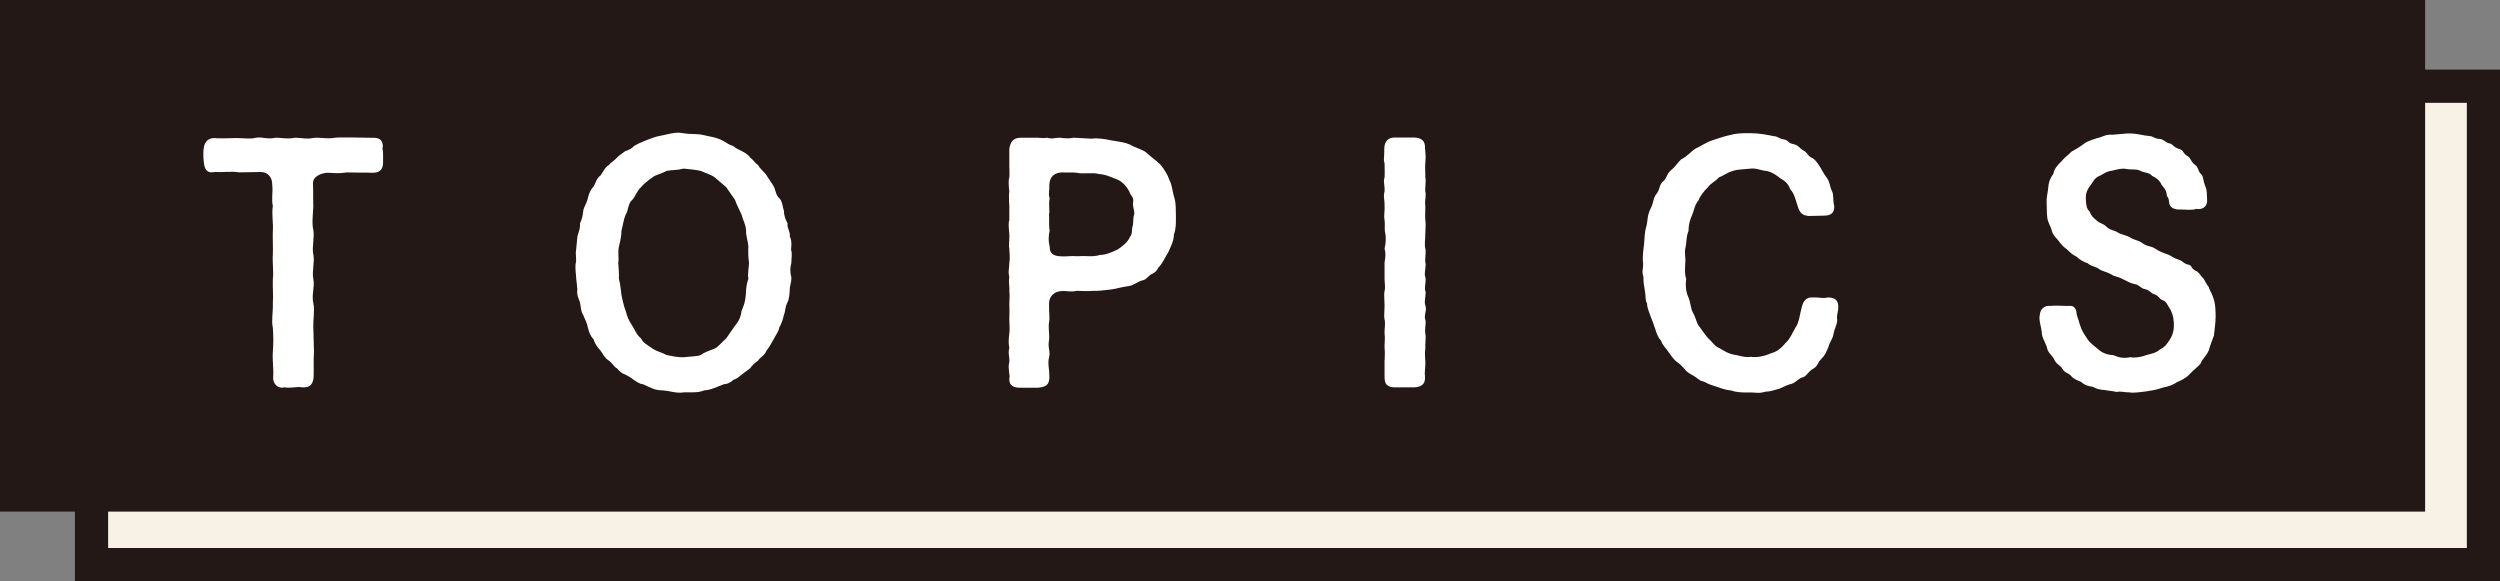
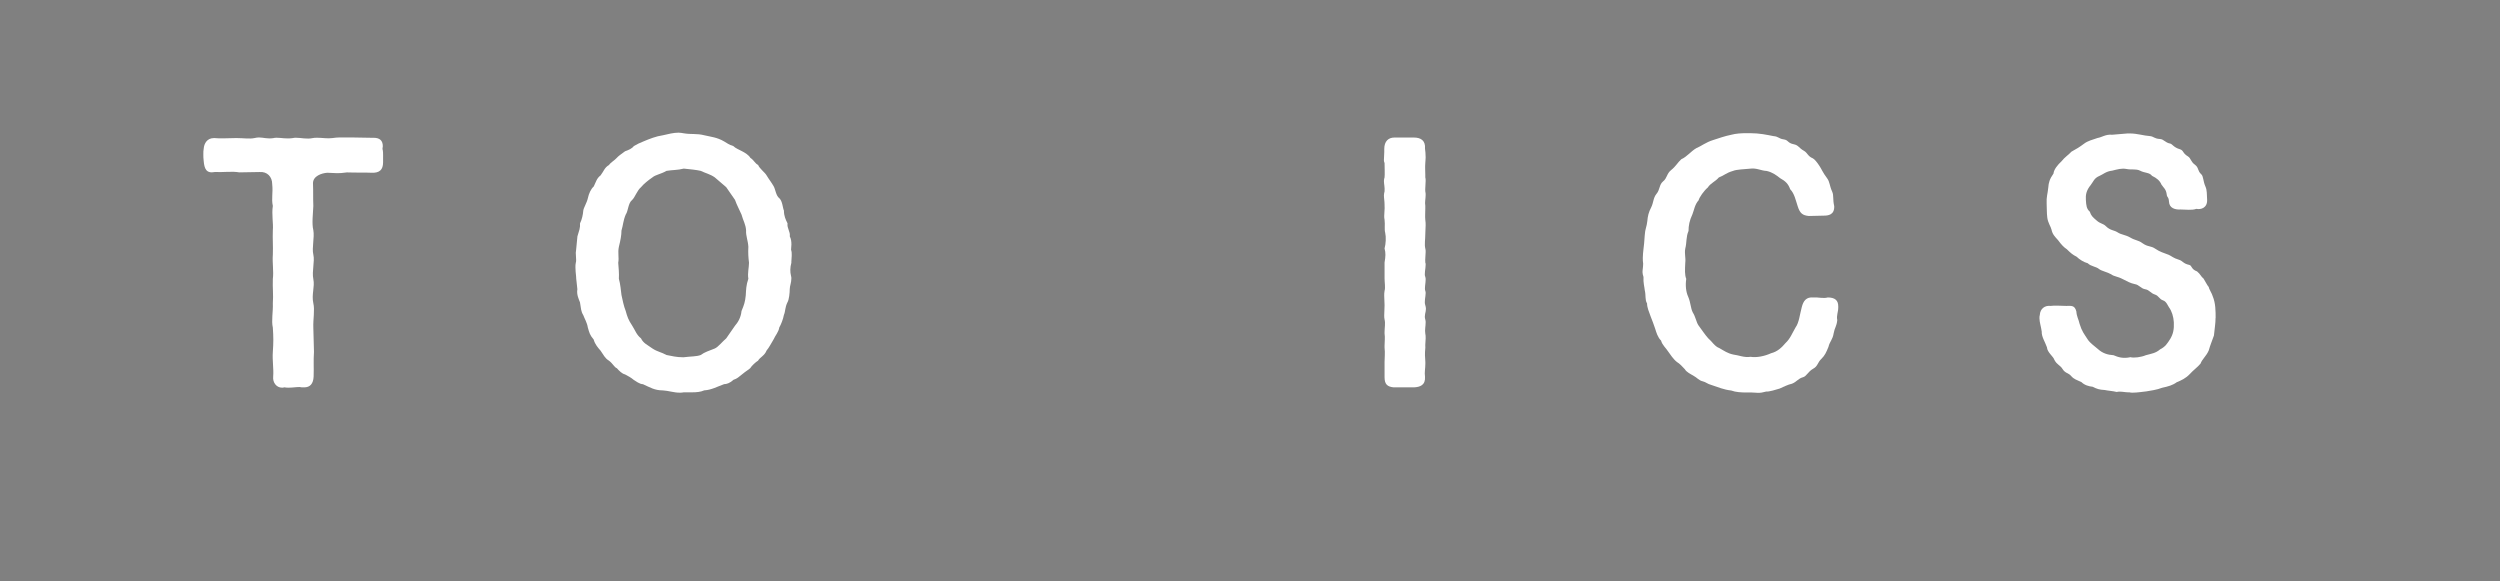
<svg xmlns="http://www.w3.org/2000/svg" id="_レイヤー_2" viewBox="0 0 584.21 135.81">
  <rect x="0" y="0" width="584.21" height="135.81" fill="#808080" stroke="none" />
  <defs>
    <style>.cls-1{fill:#fff;}.cls-2{fill:#f7f1e6;}.cls-2,.cls-3{stroke:#231815;stroke-miterlimit:10;stroke-width:7.76px;}.cls-3{fill:#231815;}</style>
  </defs>
  <g id="_レイヤー_2-2">
-     <rect class="cls-2" x="21.39" y="20.15" width="558.95" height="111.79" />
-     <rect class="cls-3" x="3.88" y="3.88" width="558.95" height="111.79" />
    <path class="cls-1" d="M89.52,36.56v1.37c0,1.75-.84,2.51-2.67,2.44-1.6-.08-3.28,0-5.79-.08-2.13.3-2.52.15-4.57.08-1.3.08-3.35.76-3.35,2.44.08,2.21,0,3.35.08,5.33-.08,1.68-.38,4.19,0,5.64.31,1.75-.38,4.12,0,5.72.38,1.6-.38,3.89,0,5.72.38,1.83-.46,3.58,0,5.64.38,1.6-.08,3.73,0,5.72.08,2.21.08,3.74.15,5.64-.15,2.21,0,3.51-.08,5.79-.08,1.68-.84,2.51-2.21,2.51h-.53c-.15,0-.38-.08-.53-.08-.84,0-1.6.15-2.52.15-.38,0-.69,0-1.07-.08-.15.08-.38.08-.53.08-1.3,0-2.21-1.22-2.06-2.59.15-1.83-.23-3.74-.08-5.79.15-2.13.15-3.43,0-5.64-.38-1.68.08-3.66,0-5.72.15-1.98-.08-3.51,0-5.64.23-1.83-.15-3.73,0-5.72.08-2.06-.08-3.58,0-5.72.15-1.45-.31-3.73,0-5.64-.38-1.75.08-2.97-.15-5.11,0-1.68-1.14-2.97-2.97-2.82l-4.73.08c-1.68-.3-3.51,0-5.72-.08-1.98.38-2.44-.76-2.59-2.59-.08-.53-.08-1.07-.08-1.52,0-.53,0-.99.08-1.3.08-1.3.84-2.52,2.36-2.52h.23c1.37.15,2.97,0,4.65,0h.69c1.3,0,2.82.23,3.89,0,.38-.08.76-.15,1.07-.15,1.07,0,1.98.38,3.43.15.23-.08.46-.08.76-.08,1.07,0,2.21.3,3.73.08.23-.08.53-.08.76-.08,1.22,0,2.52.38,3.89.08.31-.08.69-.08,1.07-.08,1.14,0,2.44.23,3.51.08.61-.08,1.14-.15,1.68-.15h2.9l4.65.08h.46c1.37,0,2.13.61,2.13,1.98,0,.15-.08.38-.08.61.15.46.15,1.14.15,1.75Z" />
-     <path class="cls-1" d="M185.01,59.43v.38c0,.46-.08.84-.08,1.3v.3c-.31,1.14-.31,2.13-.08,3.05.08.23.08.46.08.61,0,.99-.38,1.75-.38,2.52s-.15,2.44-.53,3.05c-.61,1.22-.46,2.13-.84,2.97-.15.91-.69,2.29-1.07,2.9-.15,1.07-.99,1.98-1.3,2.74-.46.76-1.14,2.06-1.68,2.67-.46,1.22-1.6,1.6-1.98,2.36-.53.3-1.52,1.22-1.83,1.75-.38.38-.91.61-1.91,1.45-.91.69-.99.92-2.06,1.3-.76.76-1.6.99-2.13.99-1.52.53-2.97,1.37-4.65,1.45-.84.38-1.83.46-2.82.46h-1.98c-.3.08-.61.08-.99.08-1.3,0-2.59-.46-3.89-.53-1.91,0-2.97-.69-4.65-1.45-.76,0-1.75-.76-2.13-.99-.61-.53-1.45-.99-2.06-1.3-.69-.15-1.37-.84-1.91-1.45-.53-.15-.99-1.14-1.83-1.75-.99-.61-1.22-1.3-1.98-2.36-.53-.61-1.3-1.45-1.6-2.59-.91-1.07-.99-1.52-1.37-2.82-.15-1.07-.76-2.06-1.07-2.9-.53-.84-.53-1.6-.76-2.97-.23-.61-.84-1.83-.61-3.05-.08-1.14-.3-2.36-.3-3.05-.08-.69-.15-1.45-.15-2.06,0-.38,0-.76.08-1.07.08-.23.08-.46.08-.69,0-.53-.08-1.14-.08-1.68,0-.23.08-.46.08-.69l.3-3.12c.38-1.29.69-1.98.61-3.05.46-.91.69-2.06.76-2.97.08-.69.84-1.83,1.07-2.9.23-1.07.69-2.13,1.37-2.74.53-1.07.69-1.91,1.6-2.59.76-.99.91-1.83,1.98-2.44.31-.53,1.37-1.14,1.83-1.68.23-.3,1.07-.92,1.91-1.52.84-.3,1.6-.61,2.06-1.22.84-.46,1.22-.69,2.21-1.07,1.45-.61,2.97-1.22,4.57-1.45,1.3-.3,2.52-.61,3.66-.61.38,0,.84.08,1.22.15,1.75.3,3.05,0,4.8.46,1.6.38,2.97.46,4.65,1.45.69.38,1.07.76,2.13,1.07.53.53,1.22.76,2.06,1.22.61.3,1.6.92,1.91,1.52.91.61,1.07,1.3,1.83,1.68.31.84,1.6,1.75,1.98,2.44.69,1.14,1.07,1.52,1.68,2.59.38.69.53,2.21,1.3,2.74.76.76.76,2.21,1.07,2.9,0,1.22.38,2.06.84,2.97-.15,1.22.69,1.91.53,3.05.31.61.38,1.22.38,1.91,0,.38-.08.76-.08,1.22.15.46.15.76.15,1.07ZM175.03,61.41c-.15-1.22-.23-2.29-.15-3.73-.08-1.45-.61-2.59-.53-3.81-.08-1.45-.69-2.29-1.07-3.73-.38-.91-1.14-2.29-1.52-3.43l-2.06-2.97c-.76-.61-1.37-1.22-2.67-2.29-1.07-.76-2.21-.99-3.28-1.52-.99-.23-2.44-.38-3.96-.53-1.45.38-2.74.3-4.04.53-1.3.76-2.59.91-3.28,1.52-.91.61-2.13,1.6-2.67,2.29-.92.76-1.37,2.29-2.06,2.97-.99.76-.91,2.59-1.52,3.43-.61,1.45-.61,2.52-.99,3.73,0,1.07-.23,2.29-.61,3.81-.3,1.45.08,2.44-.15,3.73.08,1.07.23,2.52.15,3.73.38,1.37.46,2.74.61,3.81.23,1.07.53,2.59.99,3.73.38,1.37.61,2.06,1.52,3.43.69,1.07.99,2.13,2.06,2.97.53,1.14,1.52,1.52,2.67,2.36,1.14.76,2.06.84,3.28,1.52,1.22.23,2.29.53,3.96.53,1.75-.23,3.05-.15,4.04-.53.91-.69,1.98-.99,3.28-1.52.76-.3,1.91-1.75,2.67-2.36l2.06-2.97c.61-.69,1.37-1.83,1.52-3.43.61-1.45.84-2.13.99-3.66.08-1.3.08-2.36.61-3.89-.23-1.22.15-2.67.15-3.73Z" />
-     <path class="cls-1" d="M274.79,51.2c0,1.07,0,2.36-.46,3.58,0,1.52-.84,3.05-1.3,4.12-.91,1.45-1.3,2.59-2.36,3.66-.3.69-.84,1.22-1.6,1.52-.61.3-1.22,1.22-1.83,1.37-1.45.3-2.29,1.29-3.73,1.45-1.37.15-2.67.61-3.96.76-1.52.15-3.05.38-3.96.3-1.52.15-2.82,0-3.96,0-1.68.38-2.06-.08-3.81.08-1.37.15-2.67,1.07-2.67,2.9-.08,1.91.23,2.97,0,4.34-.23,1.29.15,3.05,0,4.19-.38,1.68.38,2.67,0,4.04-.38,1.37.08,2.82.08,4.5,0,2.06-.91,2.36-2.59,2.59h-4.34c-1.45,0-2.44-.53-2.44-1.91,0-.23,0-.46.08-.69-.08-.69-.23-1.6-.23-2.44,0-.3.08-.69.15-.92.08-.84-.15-1.6-.15-2.36,0-.3.08-.69.15-.99-.08-.38-.15-.91-.15-1.45,0-.69.08-1.37.15-1.91.15-.91,0-2.44,0-3.28,0-1.14.08-2.21,0-3.28v-.46c0-.92.15-1.83,0-2.9.08-.69-.08-1.37-.08-2.29,0-.3,0-.69.08-1.07-.15-.38-.15-.76-.15-1.07,0-.69.15-1.29.15-2.21.23-1.3,0-2.36,0-3.35-.08-.23-.08-.53-.08-.76,0-.69.15-1.52.08-2.59,0-.46-.15-1.22-.15-1.98,0-.46,0-.84.15-1.3v-3.35c-.08-.69-.08-1.37-.08-2.06,0-.46,0-.92.08-1.22-.08-.53-.15-1.3-.15-2.06,0-.46,0-.84.15-1.22.08-.99,0-1.91,0-2.67v-4.04c.23-1.37.69-2.52,2.59-2.59h3.81c.53,0,1.07.08,1.52.08.3,0,.61,0,.91-.08,1.22.38,1.75,0,3.05,0,.38.08,1.14.15,1.91.15.46,0,.91-.08,1.22-.15,1.07.08,3.05.15,4.19.23,1.75-.23,3.35.15,4.57.38,1.83.3,3.2.46,4.42.99,1.14.76,3.12,1.14,4.04,2.06.99.92,2.13,1.68,3.12,2.67.99,1.22,1.75,2.52,2.06,3.58.69,1.22.69,2.74,1.14,4.04.46,1.6.3,2.74.38,4.19v.84ZM265.03,50.13c.23-.69-.46-1.91-.23-2.97.23-1.14-.76-1.6-.84-2.29-.76-1.45-1.75-2.44-2.82-2.9-1.07-.38-2.67-1.22-4.27-1.3-1.68-.46-3.73.08-5.26-.3-1.3-.15-1.98,0-3.28-.08-1.75,0-3.05.84-3.12,2.9.08,1.22-.31,2.13.08,3.12-.31,1.52.08,2.82-.15,3.73.08,1.37-.08,2.82.15,3.81-.31,1.37-.31,2.59,0,3.74,0,1.52.69,2.13,2.21,2.29,1.75.15,2.52-.15,4.34,0,2.13-.15,3.58.23,5.18-.3,1.3,0,2.82-.61,4.19-1.3.84-.53,2.44-1.75,2.82-2.9.69-.76.38-1.68.61-2.36.3-1.07.08-1.91.38-2.9Z" />
+     <path class="cls-1" d="M185.01,59.43v.38c0,.46-.08.84-.08,1.3v.3c-.31,1.14-.31,2.13-.08,3.05.08.23.08.46.08.61,0,.99-.38,1.75-.38,2.52s-.15,2.44-.53,3.05c-.61,1.22-.46,2.13-.84,2.97-.15.91-.69,2.29-1.07,2.9-.15,1.07-.99,1.98-1.3,2.74-.46.76-1.14,2.06-1.68,2.67-.46,1.22-1.6,1.6-1.98,2.36-.53.3-1.52,1.22-1.83,1.75-.38.38-.91.61-1.91,1.45-.91.69-.99.92-2.06,1.3-.76.76-1.6.99-2.13.99-1.52.53-2.97,1.37-4.65,1.45-.84.38-1.83.46-2.82.46h-1.98c-.3.08-.61.08-.99.08-1.3,0-2.59-.46-3.89-.53-1.91,0-2.97-.69-4.65-1.45-.76,0-1.75-.76-2.13-.99-.61-.53-1.45-.99-2.06-1.3-.69-.15-1.37-.84-1.91-1.45-.53-.15-.99-1.14-1.83-1.75-.99-.61-1.22-1.3-1.98-2.36-.53-.61-1.3-1.45-1.6-2.59-.91-1.07-.99-1.52-1.37-2.82-.15-1.07-.76-2.06-1.07-2.9-.53-.84-.53-1.6-.76-2.97-.23-.61-.84-1.83-.61-3.05-.08-1.14-.3-2.36-.3-3.05-.08-.69-.15-1.45-.15-2.06,0-.38,0-.76.08-1.07.08-.23.08-.46.08-.69,0-.53-.08-1.14-.08-1.68,0-.23.08-.46.08-.69l.3-3.12c.38-1.29.69-1.98.61-3.05.46-.91.69-2.06.76-2.97.08-.69.84-1.83,1.07-2.9.23-1.07.69-2.13,1.37-2.74.53-1.07.69-1.91,1.6-2.59.76-.99.91-1.83,1.98-2.44.31-.53,1.37-1.14,1.83-1.68.23-.3,1.07-.92,1.91-1.52.84-.3,1.6-.61,2.06-1.22.84-.46,1.22-.69,2.21-1.07,1.45-.61,2.97-1.22,4.57-1.45,1.3-.3,2.52-.61,3.66-.61.38,0,.84.08,1.22.15,1.75.3,3.05,0,4.8.46,1.6.38,2.97.46,4.65,1.45.69.38,1.07.76,2.13,1.07.53.53,1.22.76,2.06,1.22.61.3,1.6.92,1.91,1.52.91.61,1.07,1.3,1.83,1.68.31.84,1.6,1.75,1.98,2.44.69,1.14,1.07,1.52,1.68,2.59.38.69.53,2.21,1.3,2.74.76.76.76,2.21,1.07,2.9,0,1.22.38,2.06.84,2.97-.15,1.22.69,1.91.53,3.05.31.61.38,1.22.38,1.91,0,.38-.08.76-.08,1.22.15.46.15.76.15,1.07M175.03,61.41c-.15-1.22-.23-2.29-.15-3.73-.08-1.45-.61-2.59-.53-3.81-.08-1.45-.69-2.29-1.07-3.73-.38-.91-1.14-2.29-1.52-3.43l-2.06-2.97c-.76-.61-1.37-1.22-2.67-2.29-1.07-.76-2.21-.99-3.28-1.52-.99-.23-2.44-.38-3.96-.53-1.45.38-2.74.3-4.04.53-1.3.76-2.59.91-3.28,1.52-.91.61-2.13,1.6-2.67,2.29-.92.76-1.37,2.29-2.06,2.97-.99.76-.91,2.59-1.52,3.43-.61,1.45-.61,2.52-.99,3.73,0,1.07-.23,2.29-.61,3.81-.3,1.45.08,2.44-.15,3.73.08,1.07.23,2.52.15,3.73.38,1.37.46,2.74.61,3.81.23,1.07.53,2.59.99,3.73.38,1.37.61,2.06,1.52,3.43.69,1.07.99,2.13,2.06,2.97.53,1.14,1.52,1.52,2.67,2.36,1.14.76,2.06.84,3.28,1.52,1.22.23,2.29.53,3.96.53,1.75-.23,3.05-.15,4.04-.53.91-.69,1.98-.99,3.28-1.52.76-.3,1.91-1.75,2.67-2.36l2.06-2.97c.61-.69,1.37-1.83,1.52-3.43.61-1.45.84-2.13.99-3.66.08-1.3.08-2.36.61-3.89-.23-1.22.15-2.67.15-3.73Z" />
    <path class="cls-1" d="M333.16,78.94c0,.76-.15,1.52-.08,2.29-.15,1.45-.08,2.21,0,3.35v.46c0,1.07-.23,1.98-.08,2.97.15,1.98-1.14,2.44-2.59,2.51h-4.73c-1.45-.15-2.13-.69-2.13-2.36v-3.58c0-1.14.15-1.98,0-3.35v-.46c0-.92.15-1.91,0-2.82v-.38c0-.91.23-2.06,0-2.9-.08-.3-.08-.69-.08-.99,0-.69.08-1.45.08-2.36,0-.76-.08-1.45-.08-2.21,0-.38,0-.76.08-1.14.23-.76,0-1.98,0-2.9v-3.73c.23-1.37.3-2.21,0-3.28.3-1.07.38-2.67.15-3.66-.23-.84,0-1.83-.15-3.05-.08-.3-.08-.61-.08-.92,0-.84.15-1.6.08-2.36v-.23c0-.84-.15-1.52-.15-2.21,0-.3.08-.61.15-.91.08-.92-.15-1.75-.15-2.44,0-.3.08-.61.15-.84.08-.69,0-2.44,0-3.35-.08-.15-.15-.38-.15-.61v-.15c0-.53.08-1.14.08-1.83v-.69c0-1.83.99-2.67,2.36-2.67h4.57c1.6,0,2.74.69,2.59,2.59.08.53.15,1.3.15,2.06,0,.53-.08.99-.08,1.3-.08.99,0,1.98,0,2.74v.61c.08.23.08.53.08.84,0,.92-.15,1.91-.08,2.44.08.3.08.61.08.84,0,.92-.23,1.68-.08,2.52v.69c0,.84-.08,1.91,0,2.59.08.53.08.92.08,1.3,0,.69-.08,1.22-.08,2.06,0,1.22-.23,2.44,0,3.35.08.23.08.53.08.84,0,.76-.15,1.6-.08,2.44.08.15.08.3.08.53,0,.92-.38,2.21-.08,2.82.08.23.08.38.08.69,0,.84-.31,1.98-.08,2.59.08.15.08.38.08.53,0,.84-.38,1.98-.08,2.82.08.3.15.53.15.84,0,.84-.46,1.52-.15,2.51.08.23.08.46.08.69,0,.84-.23,1.75-.08,2.59.08.31.08.61.08.99Z" />
    <path class="cls-1" d="M429.57,71.85c0,1.14-.46,1.83-.23,2.97-.15,1.45-.61,1.75-.84,3.05-.23,1.52-.92,1.91-1.22,3.2-.53,1.3-.84,1.98-1.6,2.74-.99.91-.84,1.75-1.98,2.36-1.22.69-1.52,1.75-2.36,1.98-1.14.3-1.45,1.07-2.59,1.52-.84.15-2.21.84-2.9,1.14-.76.23-2.44.76-3.12.69-.84.23-1.3.3-1.91.3-.38,0-.84-.08-1.45-.08h-1.22c-1.22,0-2.59-.08-3.58-.46-1.91-.23-2.97-.76-4.65-1.3-.92-.23-1.3-.69-1.98-.84-.99-.23-1.3-.84-2.29-1.37-.53-.3-1.6-.84-1.91-1.45-.61-.69-1.3-1.37-1.83-1.68-.84-.61-1.68-1.91-2.06-2.44-.53-.84-1.45-1.6-1.68-2.59-.76-.69-1.14-1.98-1.37-2.74-.3-.84-.76-2.21-1.07-2.9-.38-1.07-.84-2.06-.84-3.05-.53-.84-.23-1.83-.53-3.05-.08-.84-.38-1.75-.3-3.12-.15-.46-.23-.84-.23-1.14,0-.61.15-1.14.15-1.98-.08-.46-.08-.91-.08-1.37,0-.69.08-1.29.15-1.98.08-.69.23-1.83.3-3.28.08-1.52.46-1.91.61-3.35.08-1.07.3-2.06.91-3.2.53-1.07.46-2.21,1.22-3.12.84-.99.61-2.13,1.52-2.9.99-.76.84-1.83,1.91-2.67,1.14-.92,1.45-1.68,2.36-2.52,1.37-.61,2.21-1.83,3.51-2.59,1.14-.46,2.21-1.37,3.96-1.91,1.22-.38,2.67-.92,4.19-1.22,1.07-.3,2.44-.38,3.51-.38h.92c2.21,0,3.89.38,5.49.69,1.14.08,1.22.61,2.36.76,1.14.15.84.84,2.36,1.14,1.14.23,1.14.84,2.36,1.52.84.46.92,1.3,2.06,1.75.38.15,1.07.99,1.6,1.83.38.53.76,1.52,1.75,2.82.69.92.53,1.68,1.22,3.2.38.84.08,1.68.46,3.35.08,2.06-1.45,2.21-2.44,2.21s-2.44.08-3.51.08c-1.45-.15-2.06-.61-2.59-2.29-.46-1.37-.76-2.97-1.75-3.96-.46-1.3-1.14-1.91-2.36-2.59-.76-.61-1.75-1.37-3.12-1.68-1.45-.08-2.36-.76-3.96-.53-1.37.15-3.05.15-3.96.53-1.6.46-2.06,1.07-3.28,1.52-.84.99-1.91,1.3-2.59,2.36-.84.69-1.98,2.29-2.13,2.97-.91.99-1.07,2.36-1.45,3.28-.69,1.45-.91,2.67-.91,3.89-.61,1.37-.38,2.67-.76,4.12-.23,1.22.15,2.06,0,3.35-.08,1.6-.15,2.82.23,3.73-.23,1.45-.08,3.05.46,4.19.61,1.45.53,2.59,1.07,3.66.61.92.84,2.29,1.3,2.97.84,1.14,1.6,2.29,2.29,3.05.91.76,1.52,1.91,2.59,2.29,1.22.69,1.91,1.22,3.28,1.52,1.3.15,2.52.76,4.04.53,1.45.23,3.28-.15,4.8-.84,1.52-.38,2.51-1.37,3.35-2.36,1.14-1.07,1.52-2.21,2.36-3.66.84-1.14.99-3.05,1.45-4.72.38-1.52,1.07-2.44,2.74-2.29,1.14-.08,2.29.3,3.35,0,1.68,0,2.44.69,2.44,2.06v.23Z" />
    <path class="cls-1" d="M517.74,74.29c0,1.3-.23,2.52-.38,4.12-.38,1.14-.84,2.13-1.22,3.51-.61,1.37-1.52,1.98-1.91,3.05-.69.84-1.68,1.52-2.51,2.44-.92.99-2.06,1.52-3.05,1.91-.92.69-1.98.99-3.43,1.3-1.14.46-2.74.69-3.66.84-.84.08-2.13.3-3.2.3-.3,0-.53,0-.76-.08h-.38c-.76,0-1.75-.3-2.59-.08-.91-.23-2.13-.3-2.82-.46-1.3-.08-1.75-.23-2.82-.76-.84-.08-1.91-.38-2.59-1.07-1.22-.61-1.68-.61-2.44-1.45-.53-.69-1.37-.61-1.98-1.6-.53-.91-1.3-.99-1.91-2.13-.23-.84-1.68-1.75-1.75-2.97-.46-1.3-1.29-2.51-1.22-3.66-.15-1.14-.53-2.21-.53-3.12,0-.3,0-.53.08-.76.08-1.52,1.22-2.29,2.52-2.13.91-.15,2.59,0,3.66,0,1.14,0,1.98-.23,2.36,1.3.08,1.22.53,1.83.76,2.9.53,1.75,1.07,2.36,1.91,3.66.53.84,1.68,1.6,2.36,2.21,1.07.99,2.29,1.37,3.66,1.45,1.07.46,2.21.84,3.96.46.76.23,2.52,0,3.58-.46,1.37-.38,2.29-.46,3.35-1.37,1.22-.61,1.68-1.37,2.36-2.44.69-1.14.92-2.29.84-3.89-.08-1.3-.46-2.59-1.14-3.51-.23-.31-.61-1.37-1.37-1.6-.92-.31-.99-1.07-1.91-1.37-.99-.3-1.3-1.07-2.21-1.22-1.07-.15-1.45-1.07-2.52-1.22-1.07-.23-1.68-.61-2.74-1.14-1.3-.69-2.06-.61-2.74-1.14-.92-.53-2.21-.76-2.82-1.22-.69-.61-1.91-.61-2.67-1.37-.91-.23-1.98-.91-2.59-1.52-.92-.46-1.37-.84-2.29-1.75-.69-.46-1.22-.99-2.06-2.13-.76-.84-1.3-1.37-1.52-2.44-.15-.69-.84-1.6-.99-2.82-.15-1.22-.08-1.98-.15-3.28-.08-1.6.23-2.21.38-3.74.08-1.14.3-1.98,1.22-3.28.08-.99,1.07-2.13,1.83-2.82.76-.99,1.75-1.6,2.36-2.29,1.14-.61,1.98-1.14,2.9-1.83.99-.76,1.98-.92,3.2-1.37.99-.15,1.91-.91,3.43-.76l3.58-.3h.53c1.75,0,3.28.53,4.65.61.99.08.99.61,2.44.69.91.08,1.14.84,2.36,1.07.46.08.84.92,2.21,1.3.99.3.61.91,1.91,1.68.76.46.61,1.22,1.68,1.98.91.69.53,1.37,1.45,2.21.53.46.38,1.52.99,2.9.38.84.3,1.83.38,3.05.08,1.91-1.45,2.36-2.51,2.13-1.07.38-2.44.15-3.66.15-1.3.08-2.67-.3-2.74-1.83-.08-1.22-.46-.91-.53-1.68-.15-1.22-.69-1.52-1.22-2.29-.38-.92-1.07-1.52-2.21-2.06-.61-.84-1.68-.61-2.82-1.22-.92-.46-1.98-.15-3.12-.38s-2.13.08-3.35.38c-1.45.15-2.21.91-2.97,1.22-1.3.53-1.45,1.37-2.06,2.13-1.07,1.3-1.22,2.36-1.14,3.51.08,1.3.15,2.06.92,2.74.3.91.61,1.22,1.6,2.06.84.76,1.52.69,2.13,1.3,1.07,1.07,1.91.91,2.74,1.45.92.61,1.75.53,2.97,1.22,1.14.69,1.91.61,2.82,1.3,1.37.99,1.91.53,3.12,1.37.99.69,1.91.92,3.05,1.37.69.3,1.07.76,2.36,1.14.99.3.99.91,2.44,1.22.69.15.38.99,1.83,1.52.84.69.91,1.22,1.52,1.68.3.46.91,1.68,1.22,1.98,0,.38.84,1.68.91,2.13.69,1.6.69,3.51.69,5.11Z" />
  </g>
</svg>